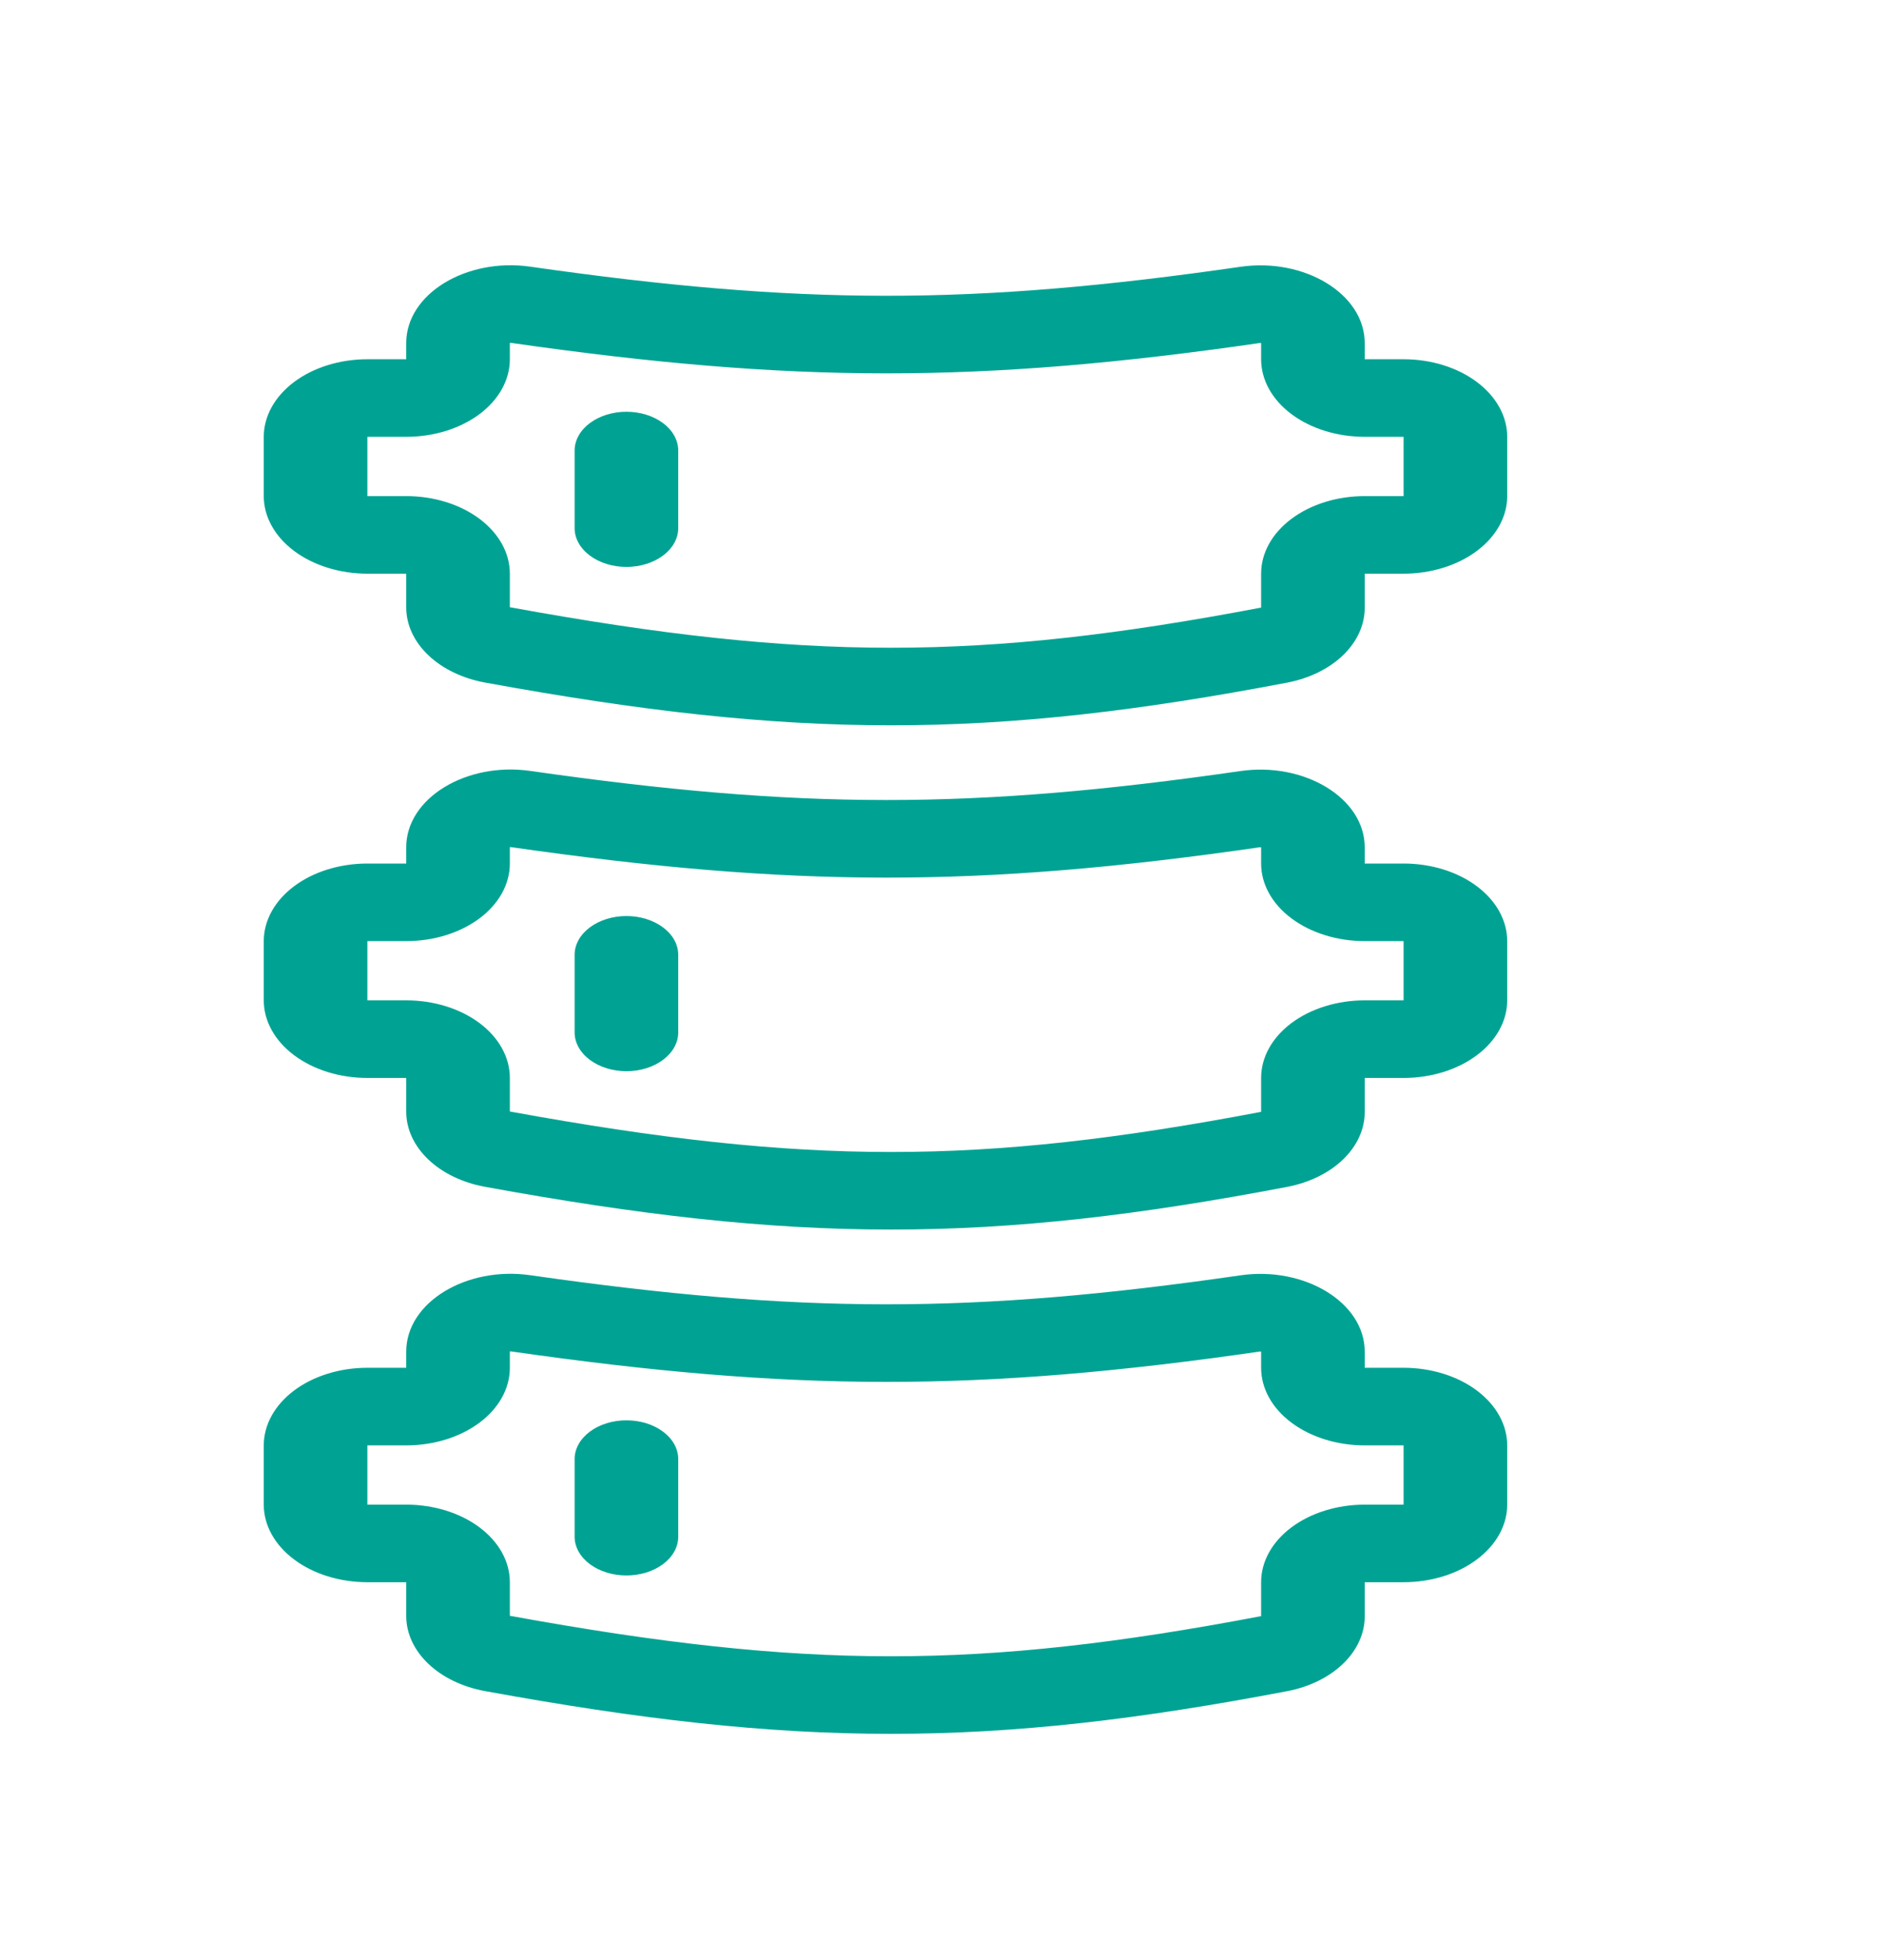
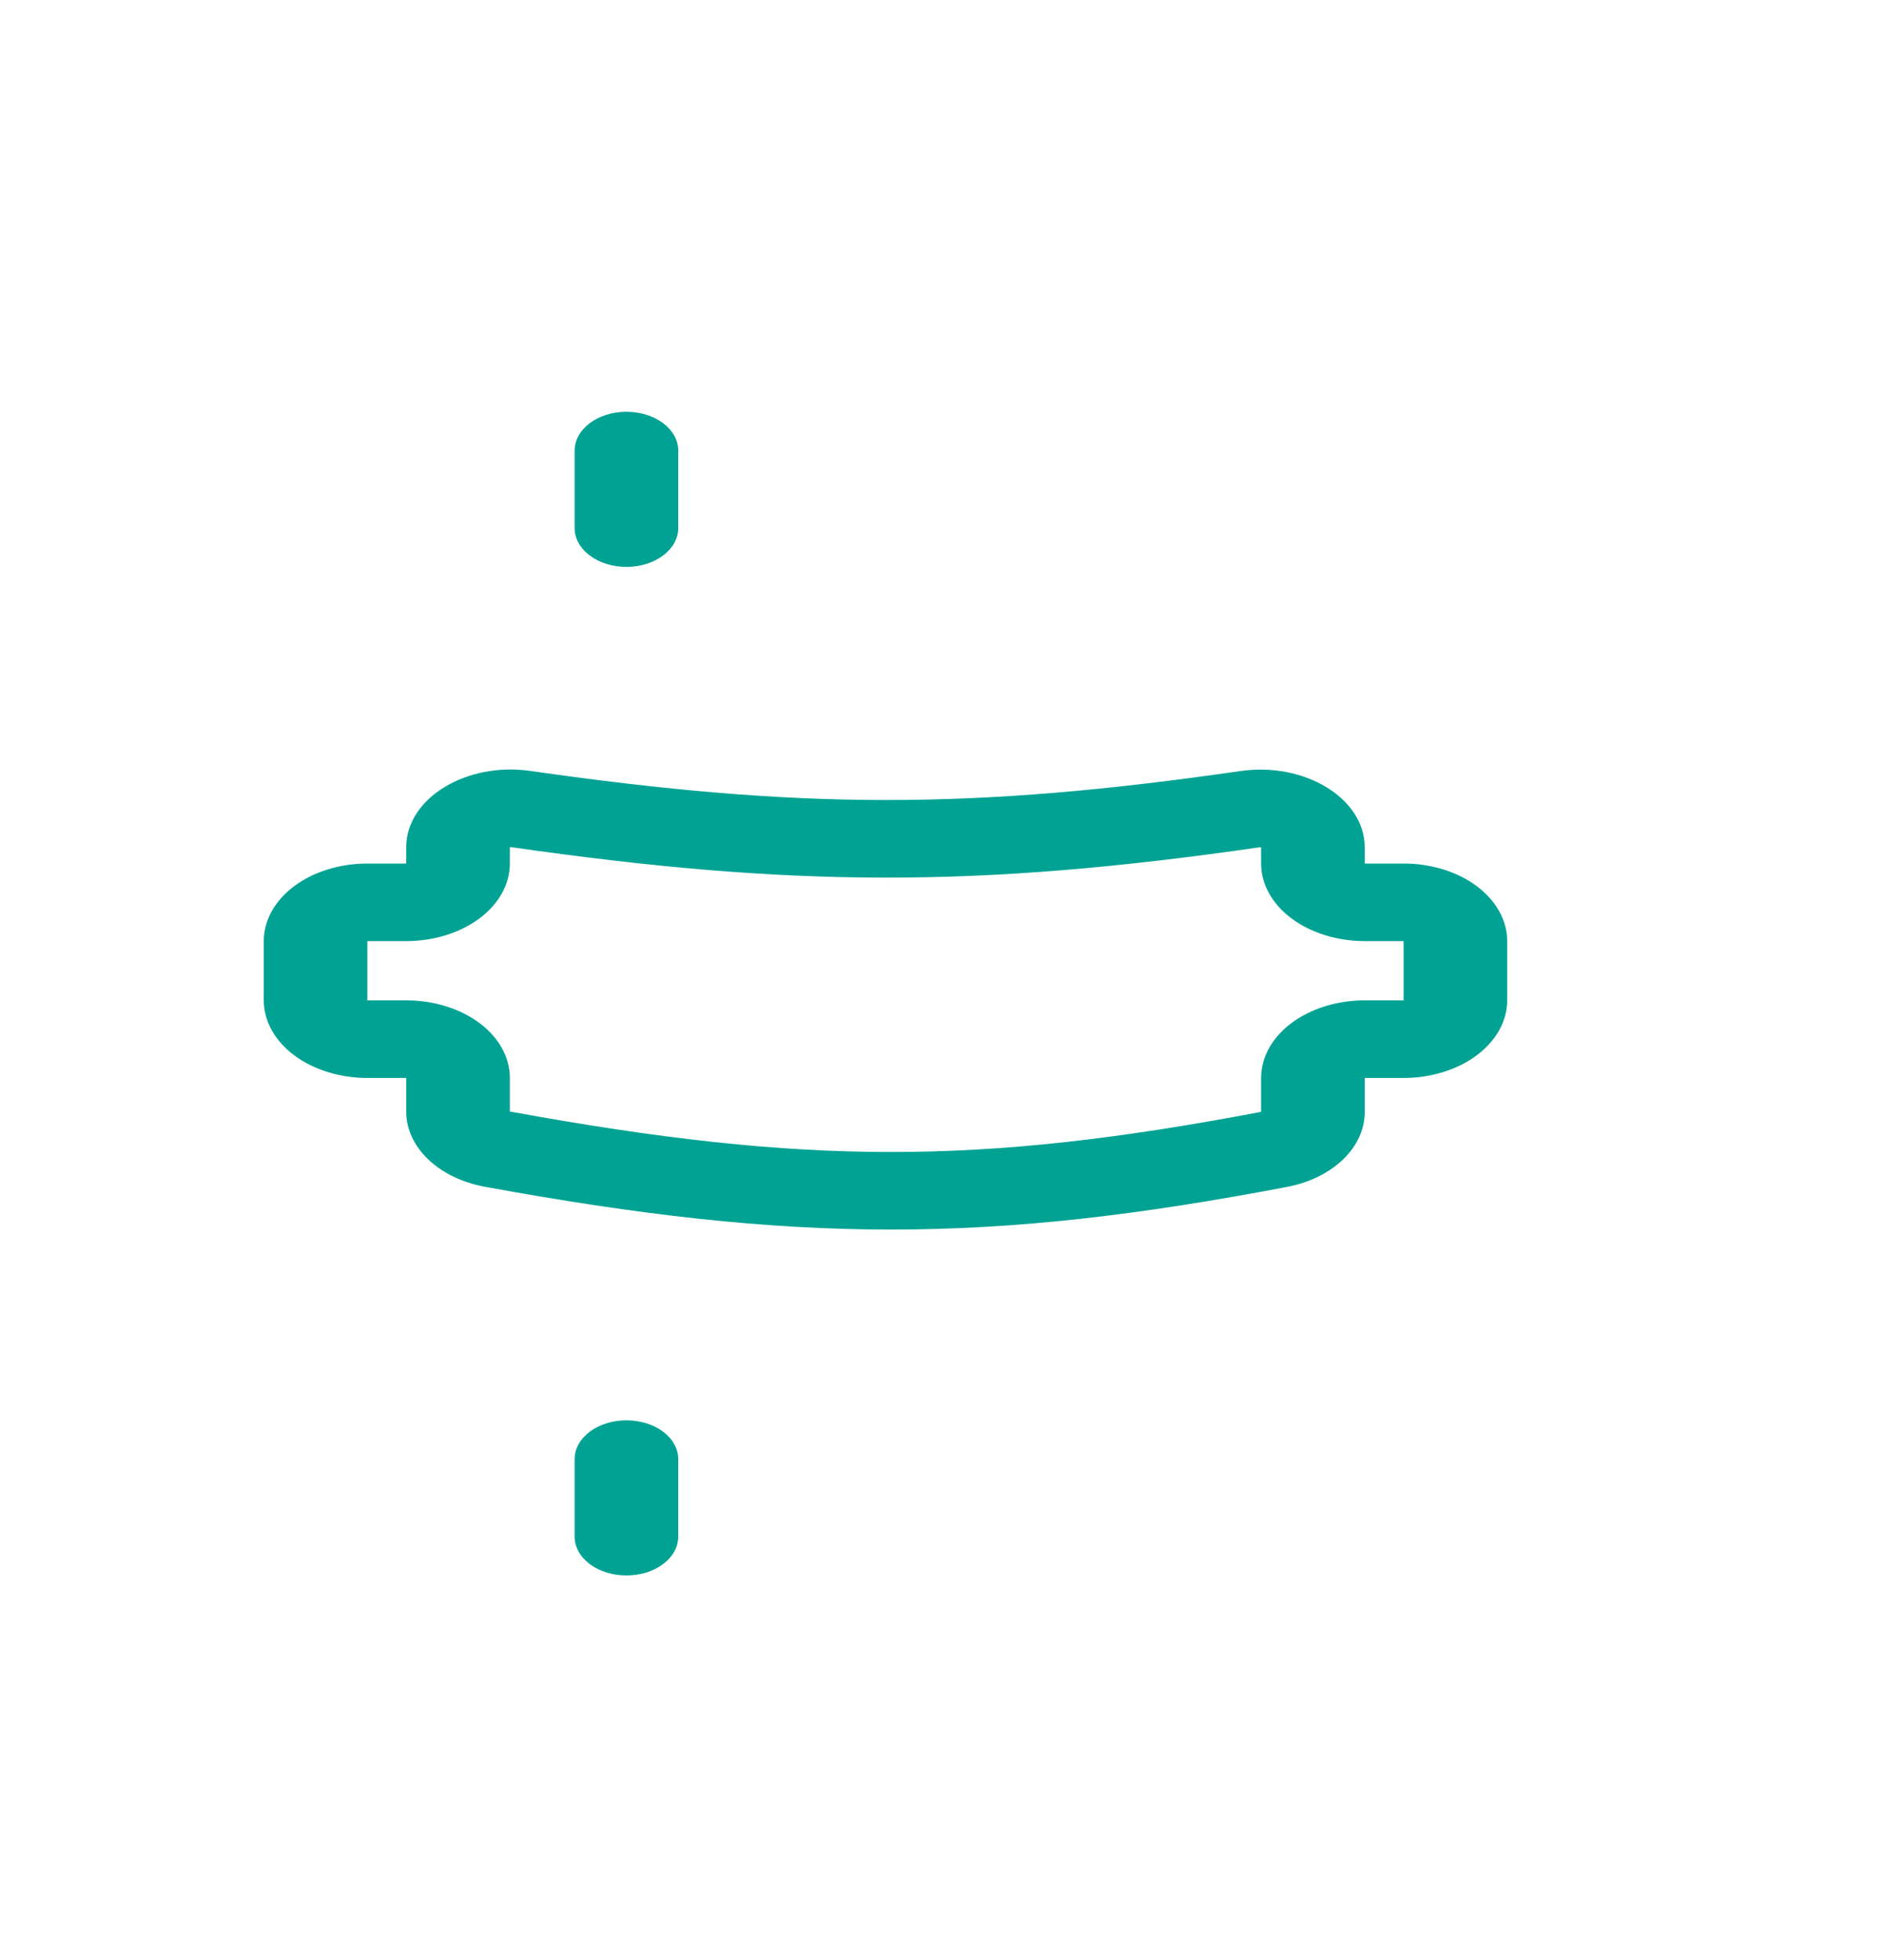
<svg xmlns="http://www.w3.org/2000/svg" width="50" height="52" viewBox="0 0 50 52" fill="none">
-   <path fillRule="evenodd" clipRule="evenodd" d="M10.781 9.102C10.781 7.791 12.384 6.833 14.072 7.075C21.219 8.098 25.781 8.11 32.923 7.078C34.61 6.834 36.219 7.792 36.219 9.105V9.531H37.25C37.979 9.531 38.679 9.748 39.194 10.134C39.71 10.52 40 11.044 40 11.589V13.162C40 13.708 39.71 14.231 39.194 14.617C38.679 15.003 37.979 15.22 37.25 15.22H36.219V16.124C36.22 16.579 36.017 17.022 35.645 17.382C35.271 17.742 34.749 17.998 34.159 18.111C30.235 18.859 26.976 19.244 23.64 19.243C20.307 19.243 16.963 18.856 12.868 18.108C12.273 17.998 11.743 17.742 11.365 17.381C10.986 17.02 10.781 16.574 10.781 16.114V15.22H9.75C9.021 15.22 8.321 15.003 7.805 14.617C7.29 14.231 7 13.708 7 13.162V11.589C7 11.044 7.29 10.52 7.805 10.134C8.321 9.748 9.021 9.531 9.75 9.531H10.781V9.102ZM13.531 9.102V9.531C13.531 9.802 13.46 10.069 13.322 10.319C13.184 10.569 12.981 10.796 12.726 10.987C12.47 11.178 12.167 11.329 11.834 11.433C11.5 11.536 11.142 11.589 10.781 11.589H9.75V13.162H10.781C11.511 13.162 12.21 13.379 12.726 13.765C13.242 14.151 13.531 14.674 13.531 15.22V16.11C17.5 16.835 20.608 17.185 23.642 17.185C26.671 17.186 29.688 16.839 33.469 16.12V15.22C33.469 14.674 33.758 14.151 34.274 13.765C34.79 13.379 35.489 13.162 36.219 13.162H37.25V11.589H36.219C35.489 11.589 34.79 11.373 34.274 10.987C33.758 10.601 33.469 10.077 33.469 9.531V9.105L33.466 9.103C33.463 9.101 33.459 9.1 33.455 9.099H33.444C25.953 10.182 21.039 10.168 13.555 9.096H13.544C13.54 9.097 13.537 9.098 13.534 9.1L13.531 9.102Z" fill="#00A393" />
  <path fillRule="evenodd" clipRule="evenodd" d="M16.625 10.924C16.99 10.924 17.339 11.033 17.597 11.226C17.855 11.419 18 11.681 18 11.954V14.012C18 14.285 17.855 14.546 17.597 14.739C17.339 14.932 16.99 15.041 16.625 15.041C16.26 15.041 15.911 14.932 15.653 14.739C15.395 14.546 15.25 14.285 15.25 14.012V11.954C15.25 11.681 15.395 11.419 15.653 11.226C15.911 11.033 16.26 10.924 16.625 10.924ZM10.781 22.48C10.781 21.169 12.384 20.211 14.072 20.453C21.219 21.476 25.781 21.488 32.923 20.456C34.61 20.212 36.219 21.17 36.219 22.483V22.91H37.25C37.979 22.91 38.679 23.126 39.194 23.512C39.71 23.898 40 24.422 40 24.968V26.54C40 27.086 39.71 27.61 39.194 27.996C38.679 28.382 37.979 28.599 37.25 28.599H36.219V29.502C36.22 29.958 36.017 30.4 35.645 30.76C35.271 31.12 34.749 31.377 34.159 31.489C30.235 32.237 26.976 32.622 23.64 32.621C20.307 32.621 16.963 32.234 12.868 31.486C12.273 31.377 11.743 31.121 11.365 30.76C10.987 30.399 10.781 29.953 10.781 29.494V28.599H9.75C9.021 28.599 8.321 28.382 7.805 27.996C7.29 27.61 7 27.086 7 26.54V24.968C7 24.422 7.29 23.898 7.805 23.512C8.321 23.126 9.021 22.91 9.75 22.91H10.781V22.48ZM13.531 22.48V22.91C13.531 23.455 13.242 23.979 12.726 24.365C12.21 24.751 11.511 24.968 10.781 24.968H9.75V26.54H10.781C11.511 26.54 12.21 26.757 12.726 27.143C13.242 27.529 13.531 28.053 13.531 28.599V29.489C17.5 30.213 20.608 30.563 23.642 30.563C26.671 30.564 29.688 30.217 33.469 29.498V28.599C33.469 28.053 33.758 27.529 34.274 27.143C34.79 26.757 35.489 26.54 36.219 26.54H37.25V24.968H36.219C35.489 24.968 34.79 24.751 34.274 24.365C33.758 23.979 33.469 23.455 33.469 22.91V22.483L33.466 22.481C33.463 22.48 33.459 22.478 33.455 22.477H33.444C25.953 23.56 21.039 23.547 13.555 22.474H13.544C13.54 22.475 13.537 22.477 13.534 22.478L13.531 22.48Z" fill="#00A393" />
-   <path fillRule="evenodd" clipRule="evenodd" d="M16.625 24.303C16.99 24.303 17.339 24.412 17.597 24.605C17.855 24.798 18 25.059 18 25.332V27.391C18 27.664 17.855 27.925 17.597 28.118C17.339 28.311 16.99 28.42 16.625 28.42C16.26 28.42 15.911 28.311 15.653 28.118C15.395 27.925 15.25 27.664 15.25 27.391V25.332C15.25 25.059 15.395 24.798 15.653 24.605C15.911 24.412 16.26 24.303 16.625 24.303ZM10.781 35.859C10.781 34.548 12.384 33.59 14.072 33.832C21.219 34.855 25.781 34.867 32.923 33.835C34.61 33.591 36.219 34.549 36.219 35.862V36.288H37.25C37.979 36.288 38.679 36.505 39.194 36.891C39.71 37.277 40 37.801 40 38.347V39.919C40 40.465 39.71 40.989 39.194 41.374C38.679 41.761 37.979 41.977 37.25 41.977H36.219V42.881C36.22 43.337 36.017 43.779 35.645 44.139C35.271 44.499 34.749 44.756 34.159 44.868C30.235 45.616 26.976 46.001 23.64 46C20.307 46 16.963 45.613 12.868 44.865C12.273 44.756 11.743 44.5 11.365 44.139C10.987 43.778 10.781 43.332 10.781 42.873V41.977H9.75C9.021 41.977 8.321 41.761 7.805 41.374C7.29 40.989 7 40.465 7 39.919V38.347C7 37.801 7.29 37.277 7.805 36.891C8.321 36.505 9.021 36.288 9.75 36.288H10.781V35.859ZM13.531 35.859V36.288C13.531 36.834 13.242 37.358 12.726 37.744C12.21 38.13 11.511 38.347 10.781 38.347H9.75V39.919H10.781C11.511 39.919 12.21 40.136 12.726 40.522C13.242 40.908 13.531 41.431 13.531 41.977V42.868C17.5 43.592 20.608 43.942 23.642 43.942C26.671 43.943 29.688 43.596 33.469 42.877V41.977C33.469 41.431 33.758 40.908 34.274 40.522C34.79 40.136 35.489 39.919 36.219 39.919H37.25V38.347H36.219C35.489 38.347 34.79 38.13 34.274 37.744C33.758 37.358 33.469 36.834 33.469 36.288V35.862L33.466 35.86C33.463 35.858 33.459 35.857 33.455 35.856H33.444C25.953 36.939 21.039 36.925 13.555 35.853H13.544C13.54 35.854 13.537 35.855 13.534 35.857L13.531 35.859Z" fill="#00A393" />
  <path fillRule="evenodd" clipRule="evenodd" d="M16.625 37.682C16.99 37.682 17.339 37.79 17.597 37.983C17.855 38.176 18 38.438 18 38.711V40.769C18 41.042 17.855 41.304 17.597 41.497C17.339 41.69 16.99 41.798 16.625 41.798C16.26 41.798 15.911 41.69 15.653 41.497C15.395 41.304 15.25 41.042 15.25 40.769V38.711C15.25 38.438 15.395 38.176 15.653 37.983C15.911 37.79 16.26 37.682 16.625 37.682Z" fill="#00A393" />
</svg>